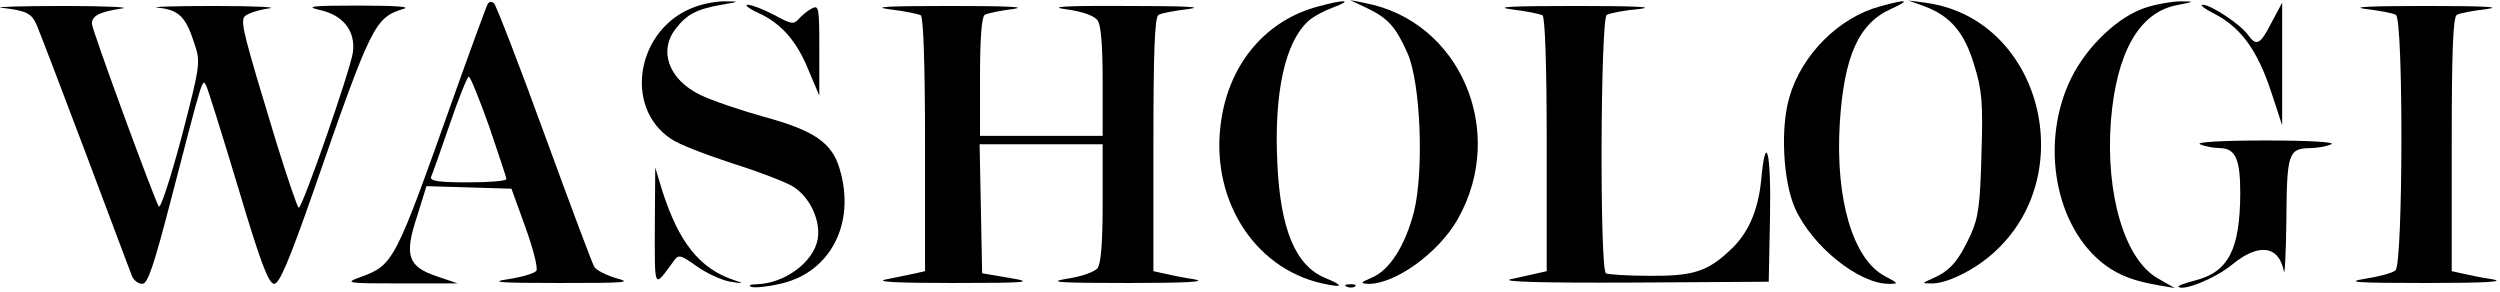
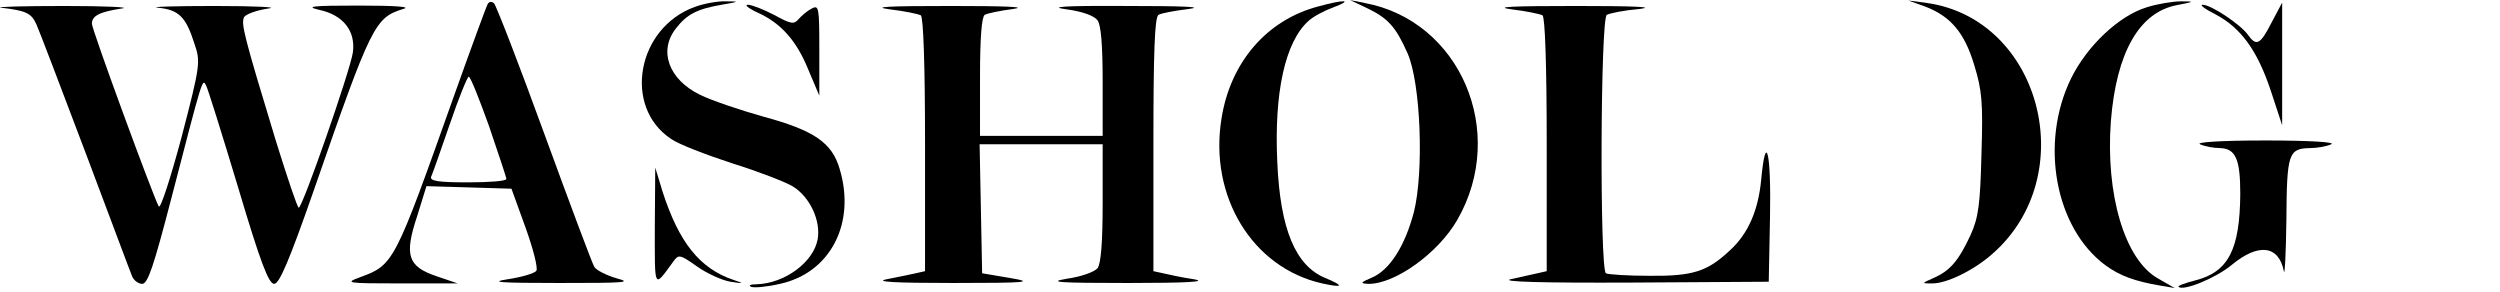
<svg xmlns="http://www.w3.org/2000/svg" viewBox="0 0 788 92" height="92" width="788" xml:space="preserve" id="svg2" version="1.1">
  <defs id="defs6" />
  <g transform="matrix(1.333,0,0,-1.333,0,92)" id="g10">
    <g transform="scale(0.1)" id="g12">
      <path id="path14" style="fill:#000000;fill-opacity:1;fill-rule:nonzero;stroke:none" d="m 1153.36,681.02 c -3.01,-5 -38.98,-103.008 -80,-218.008 C 933.359,68.981 931.371,63.98 852.34,35 c -37.961,-13.98 -35,-15 95,-15 h 135 l -50,16.988 C 964.379,60 955.352,86.019 986.371,178.98 l 21.989,71.02 101.02,-3.012 100,-3.008 32.96,-90.968 c 18.01,-50 30,-96.024 26.02,-103.012 -3.98,-6.019 -33.98,-15 -66.99,-20 -46.02,-6.988 -21.02,-8.98 120.97,-8.98 155,0 174.03,0.969 136.02,10.969 -23.98,6.992 -48.01,19.031 -53.01,26.992 -5,8.008 -58.01,150 -118.01,314.031 -60,165 -113.98,303.976 -118.98,308.976 -5,5 -11.02,5 -15,-0.968 z m 3.01,-289.032 c 21.99,-65 40.97,-120.968 40.97,-125 0,-5 -40.97,-8.008 -90.97,-8.008 -69.03,0 -90,3.008 -86.99,13.008 2.96,6.024 22.96,63.012 43.98,124.032 21.02,61.992 41.99,112.96 45,112.96 3.98,0 25,-52.96 48.01,-116.992 z" />
      <path id="path16" style="fill:#000000;fill-opacity:1;fill-rule:nonzero;stroke:none" d="M 1643.36,673.98 C 1506.37,625 1472.34,438.012 1586.37,361.988 c 18.01,-13.008 83.98,-38.008 145,-58.008 60.97,-18.98 125.97,-43.98 143.98,-55 40,-25 66.02,-80.968 58.01,-125 C 1923.36,70 1855.35,20 1789.38,18.012 c -15,0 -21.02,-3.012 -13.01,-6.023 6.99,-3.008 38.01,0 68.01,6.992 118.98,26.02 180,143.007 140.97,272.039 -18.01,61.992 -60.97,90.968 -178.98,122.96 -56.99,16.02 -125,39.032 -151.02,52.04 -73.98,35.968 -98.98,103.98 -56.99,156.992 26.02,33.976 51.02,45.968 108.01,55.968 41.99,7.04 43.01,8.008 10.97,8.008 -18.98,1.024 -51.99,-5 -73.98,-13.008 z" />
      <path id="path18" style="fill:#000000;fill-opacity:1;fill-rule:nonzero;stroke:none" d="m 3117.34,675 c -121.99,-31.988 -207.96,-131.988 -228.98,-265 -30,-183.98 73.01,-353.012 238.01,-390 50,-11.02 53.01,-6.019 6.99,13.012 -70,28.977 -106.02,115 -113.01,271.988 -8.01,165 18.01,286.02 74.03,336.02 10.97,10 36.99,23.98 58.98,31.992 48.01,18.008 26.02,18.976 -36.02,1.988 z" />
      <path id="path20" style="fill:#000000;fill-opacity:1;fill-rule:nonzero;stroke:none" d="m 3232.34,671.02 c 50,-24.032 68.01,-44.032 96.02,-107.04 31.02,-70 38.98,-278.98 15,-375 -21.02,-80 -56.99,-136.992 -98.98,-155 -28.01,-11.992 -29.03,-13.98 -9.03,-15 63.01,-0.969 166.02,73.008 211.02,152.04 118.98,207.96 5.97,470 -219.03,511.992 l -35,6.988 z" />
-       <path id="path22" style="fill:#000000;fill-opacity:1;fill-rule:nonzero;stroke:none" d="m 4445.35,675 c -96.99,-26.02 -185,-113.98 -213.98,-213.98 -21.99,-73.008 -15,-200 13.01,-263.008 40,-90 150.97,-179.031 221.99,-179.031 23.98,0 23.01,1.02 -9.03,18.008 -75.97,40 -117.96,181.992 -106.99,361.992 10,159.032 45,236.02 121.02,270 48.01,22.04 38.98,24.032 -26.02,6.02 z" />
      <path id="path24" style="fill:#000000;fill-opacity:1;fill-rule:nonzero;stroke:none" d="m 4551.37,675 c 60.97,-23.012 93.98,-61.988 116.99,-138.98 18.01,-59.032 21.02,-87.04 16.99,-210 -3.01,-120 -6.99,-150 -25.97,-192.04 C 4631.37,73.981 4611.37,50 4572.34,33.012 4543.36,20 4543.36,20 4567.34,20 c 35,-1.02 100,31.02 144.03,70 210.97,185 115,553.98 -154.03,593.012 l -45,5.968 z" />
      <path id="path26" style="fill:#000000;fill-opacity:1;fill-rule:nonzero;stroke:none" d="m 5076.37,673.012 c -66.02,-20 -141.02,-91.024 -179.03,-168.012 -75,-153.012 -37.96,-353.98 81.02,-441.988 33.98,-25 70,-38.012 128.98,-48.012 l 35,-6.02 -40,23.008 C 5024.38,76.019 4978.36,230 4991.37,403.98 c 13.01,162.04 66.99,257.04 155.97,274.032 42.04,8.008 43.01,8.976 10,8.976 -18.98,0 -55.97,-5.968 -80.97,-13.976 z" />
      <path id="path28" style="fill:#000000;fill-opacity:1;fill-rule:nonzero;stroke:none" d="M 2.34,671.988 C 62.34,665 74.379,658.98 86.371,631.988 93.359,616.02 145.352,480 202.34,328.98 259.379,178.012 308.359,46.02 312.34,36.988 c 4.031,-10 15,-18.008 24.031,-18.008 13.008,0 26.988,41.02 68.981,203.007 75,289.032 73.007,283.012 81.988,266.024 4.031,-6.992 38.012,-116.024 76.019,-241.992 53.012,-178.008 71.993,-227.04 85,-227.04 11.993,0 35,53.008 93.981,222.04 136.019,391.992 144.031,406.992 211.019,427.96 20,5 -15,8.008 -106.019,8.008 -107.961,0 -126.988,-1.988 -92.961,-10 56.992,-11.988 86.992,-50 80,-100.968 -6.02,-42.04 -119.027,-367.04 -128.008,-367.04 -3.012,0 -26.992,71.02 -54.031,158.008 -75.969,250 -82.961,278.012 -75,293.012 5,6.988 30,16.02 57.039,20 26.992,3.012 -28.008,6.02 -127.039,6.02 -95.969,0 -155.969,-2.04 -133.981,-4.032 48.981,-5 66.02,-20.968 86.02,-83.976 15,-44.032 15,-49.032 -30,-221.992 C 403.359,268.98 379.379,195 375.352,201.988 361.371,228.012 217.34,620 217.34,633.98 c 0,19.032 18.012,28.008 70,36.02 25,3.012 -35.969,6.02 -135,6.02 -98.981,0 -165.969,-2.04 -150,-4.032 z" />
      <path id="path30" style="fill:#000000;fill-opacity:1;fill-rule:nonzero;stroke:none" d="m 1792.34,660 c 55,-25 92.04,-66.988 120,-136.988 l 25,-59.032 v 108.008 c 0,101.024 -0.97,106.992 -17.96,98.012 -10,-5 -24.03,-16.988 -31.02,-25 -11.02,-13.012 -18.01,-11.988 -58.01,10 -25,13.012 -53.01,23.98 -61.99,23.98 -8.98,0 1.99,-8.98 23.98,-18.98 z" />
      <path id="path32" style="fill:#000000;fill-opacity:1;fill-rule:nonzero;stroke:none" d="m 2104.38,668.012 c 35,-4.032 66.99,-11.024 72.96,-14.032 6.02,-3.98 10,-115.968 10,-305 V 48.98 l -21.99,-5 C 2152.34,41.02 2122.34,35 2097.34,30 c -30.97,-6.019 15,-8.98 155,-8.98 181.02,0 194.03,1.992 135,11.992 l -65,10.969 -2.96,153.007 -3.01,151.992 h 290.97 V 211.02 c 0,-95 -3.98,-143.008 -11.99,-155 -8.01,-9.031 -38.01,-20 -73.01,-25 -47.96,-8.008 -17.96,-10 145,-10 142.04,0 190,2.961 155,8.98 -26.99,3.981 -60,11.02 -71.99,13.98 l -23.01,5 V 348.98 c 0,218.008 3.01,301.02 12.04,306.02 5.97,3.98 38.98,10 71.99,13.98 38.01,5 -15,7.04 -144.03,7.04 -155,0.968 -190,-2.04 -145,-8.008 37.04,-5 65,-15 73.01,-26.024 8.01,-10.968 11.99,-58.008 11.99,-145 V 368.98 h -290 v 139.032 c 0,93.976 4.03,141.988 11.02,146.988 6.99,3.98 36.99,10 68.01,13.98 35,5 -20,7.04 -149.03,7.04 -150,0 -187.96,-2.04 -142.96,-8.008 z" />
      <path id="path34" style="fill:#000000;fill-opacity:1;fill-rule:nonzero;stroke:none" d="m 3574.38,668.012 c 35,-4.032 66.99,-11.024 72.96,-14.032 6.02,-3.98 10,-115.968 10,-305 V 48.98 l -21.99,-5 C 3622.34,41.02 3594.38,35 3572.34,30 c -25.97,-6.019 72.04,-8.98 285,-8.012 l 325,1.992 3.01,153.007 c 3.01,154.032 -10,206.024 -20.97,86.992 -7.04,-71.992 -31.02,-126.992 -74.03,-165.968 -53.01,-50 -88.01,-61.023 -190,-60 -50.97,0 -98.01,3.008 -103.01,5.969 -15,10 -12.96,602.039 2.04,611.019 6.99,3.98 41.99,11.02 77.96,13.98 40,5 -17.96,7.04 -150,7.04 -153.98,0 -196.99,-2.04 -152.96,-8.008 z" />
      <path id="path36" style="fill:#000000;fill-opacity:1;fill-rule:nonzero;stroke:none" d="m 5237.34,656.988 c 61.02,-31.988 100,-85 132.04,-180.968 l 26.99,-82.04 v 290 l -25,-46.992 c -26.99,-53.008 -36.02,-56.988 -56.02,-28.976 -16.99,23.976 -86.99,70.968 -106.99,70.968 -8.01,0 5,-10 28.98,-21.992 z" />
-       <path id="path38" style="fill:#000000;fill-opacity:1;fill-rule:nonzero;stroke:none" d="m 5593.36,668.98 c 33.01,-3.98 66.02,-10 71.99,-13.98 18.01,-11.02 16.99,-588.981 -0.97,-603.981 -6.02,-6.019 -39.03,-15 -72.04,-20 -48.98,-8.008 -20.97,-10 145,-10 142.04,0 190,2.961 155,8.98 -26.99,3.981 -60,11.02 -71.99,13.98 l -23.01,5 V 348.98 c 0,218.008 3.01,301.02 12.04,306.02 5.97,3.98 38.98,10 71.99,13.98 38.01,5 -16.02,7.04 -144.03,7.04 -127.96,0 -181.99,-2.04 -143.98,-7.04 z" />
      <path id="path40" style="fill:#000000;fill-opacity:1;fill-rule:nonzero;stroke:none" d="m 5202.34,348.98 c 11.02,-5 32.04,-8.98 47.04,-8.98 36.99,-1.02 47.96,-26.02 47.96,-108.012 C 5296.37,100 5269.38,46.988 5190.35,26.988 c -23.98,-5.969 -41.99,-13.008 -38.98,-15 10.97,-10.969 88.98,21.023 125.97,51.992 63.01,52.039 111.02,46.02 123.01,-15 1.99,-13.98 5,40 6.02,121.019 0.97,158.012 5,168.98 55.97,170 16.02,0 39.03,3.98 50,8.98 12.04,5 -48.98,9.032 -155,9.032 -105.97,0 -166.99,-4.032 -155,-9.032 z" />
      <path id="path42" style="fill:#000000;fill-opacity:1;fill-rule:nonzero;stroke:none" d="m 1548.36,153.98 c 0,-150.968 -3.01,-145.968 43.98,-81.992 12.04,16.992 15,16.992 56.02,-11.988 23.98,-16.988 60,-33.012 78.98,-36.02 32.04,-5 32.04,-3.981 8.01,4.031 -80.97,26.988 -130,88.976 -168.98,210 l -16.99,55.968 z" />
-       <path id="path44" style="fill:#000000;fill-opacity:1;fill-rule:nonzero;stroke:none" d="m 3185.35,11.988 c 6.99,-3.008 16.02,-1.988 19.03,1.023 3.98,3.008 -2.04,5.969 -13.01,5 -11.02,0 -14.03,-3.012 -6.02,-6.023 z" />
    </g>
  </g>
</svg>